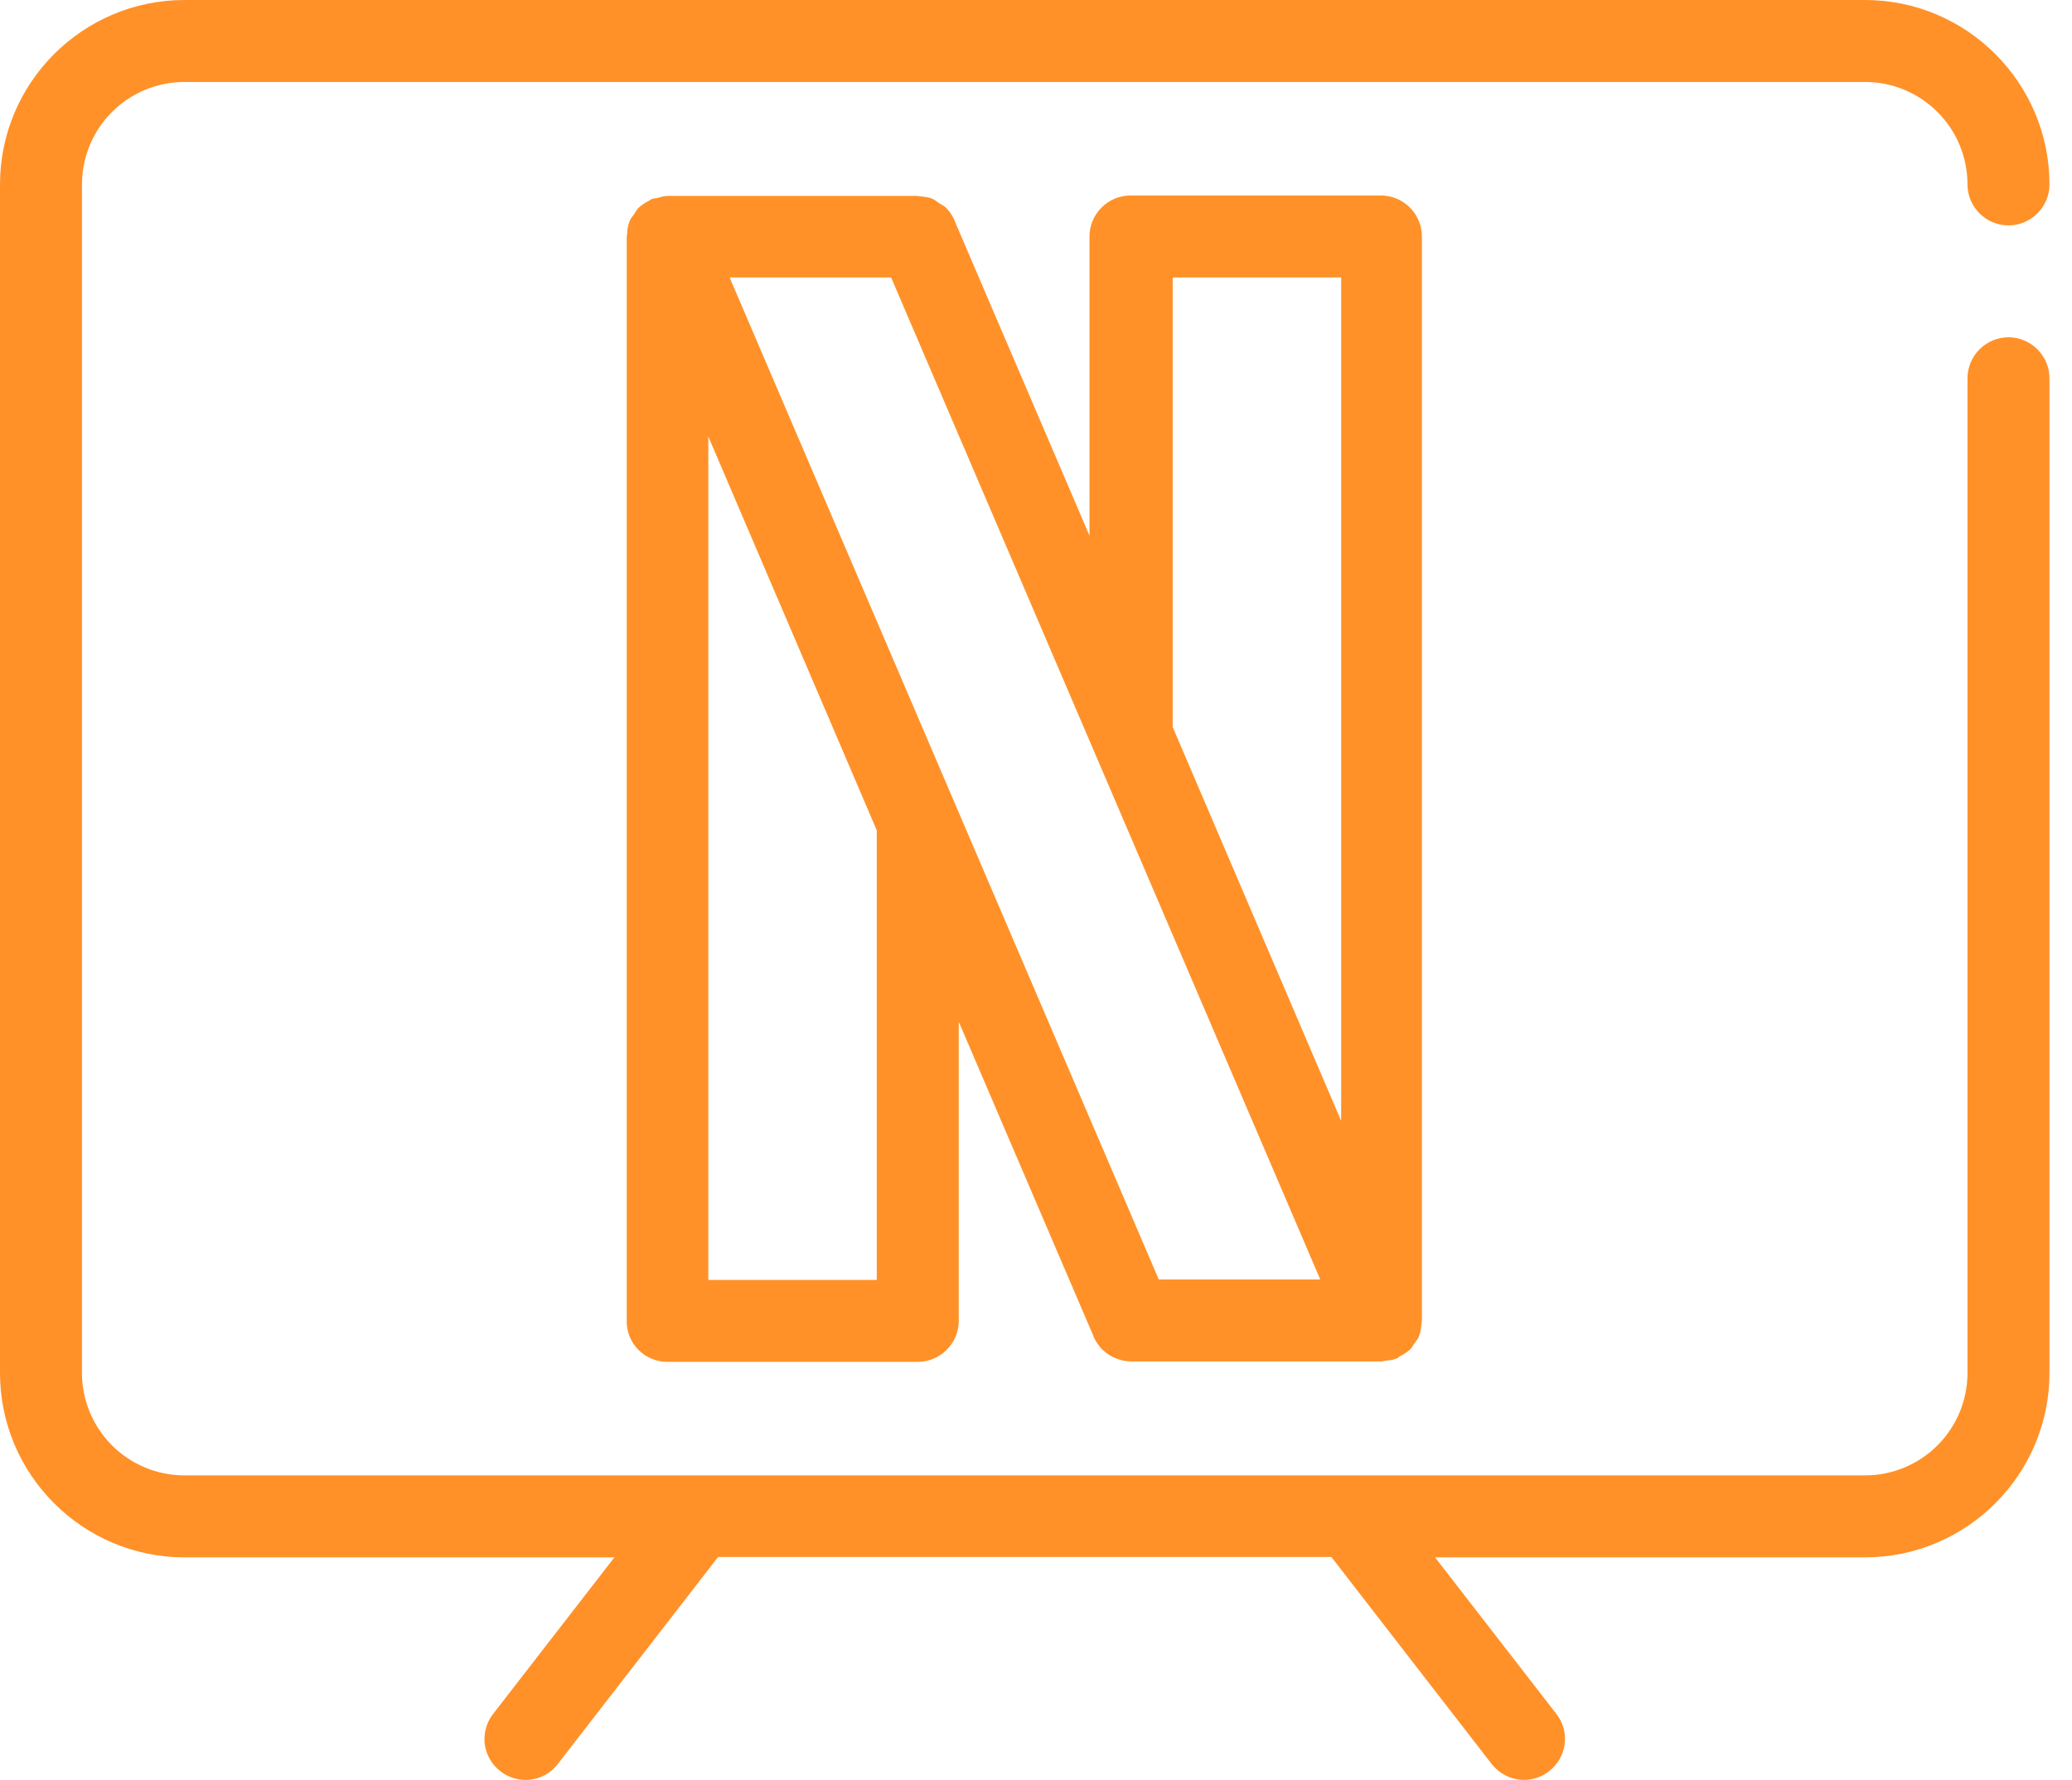
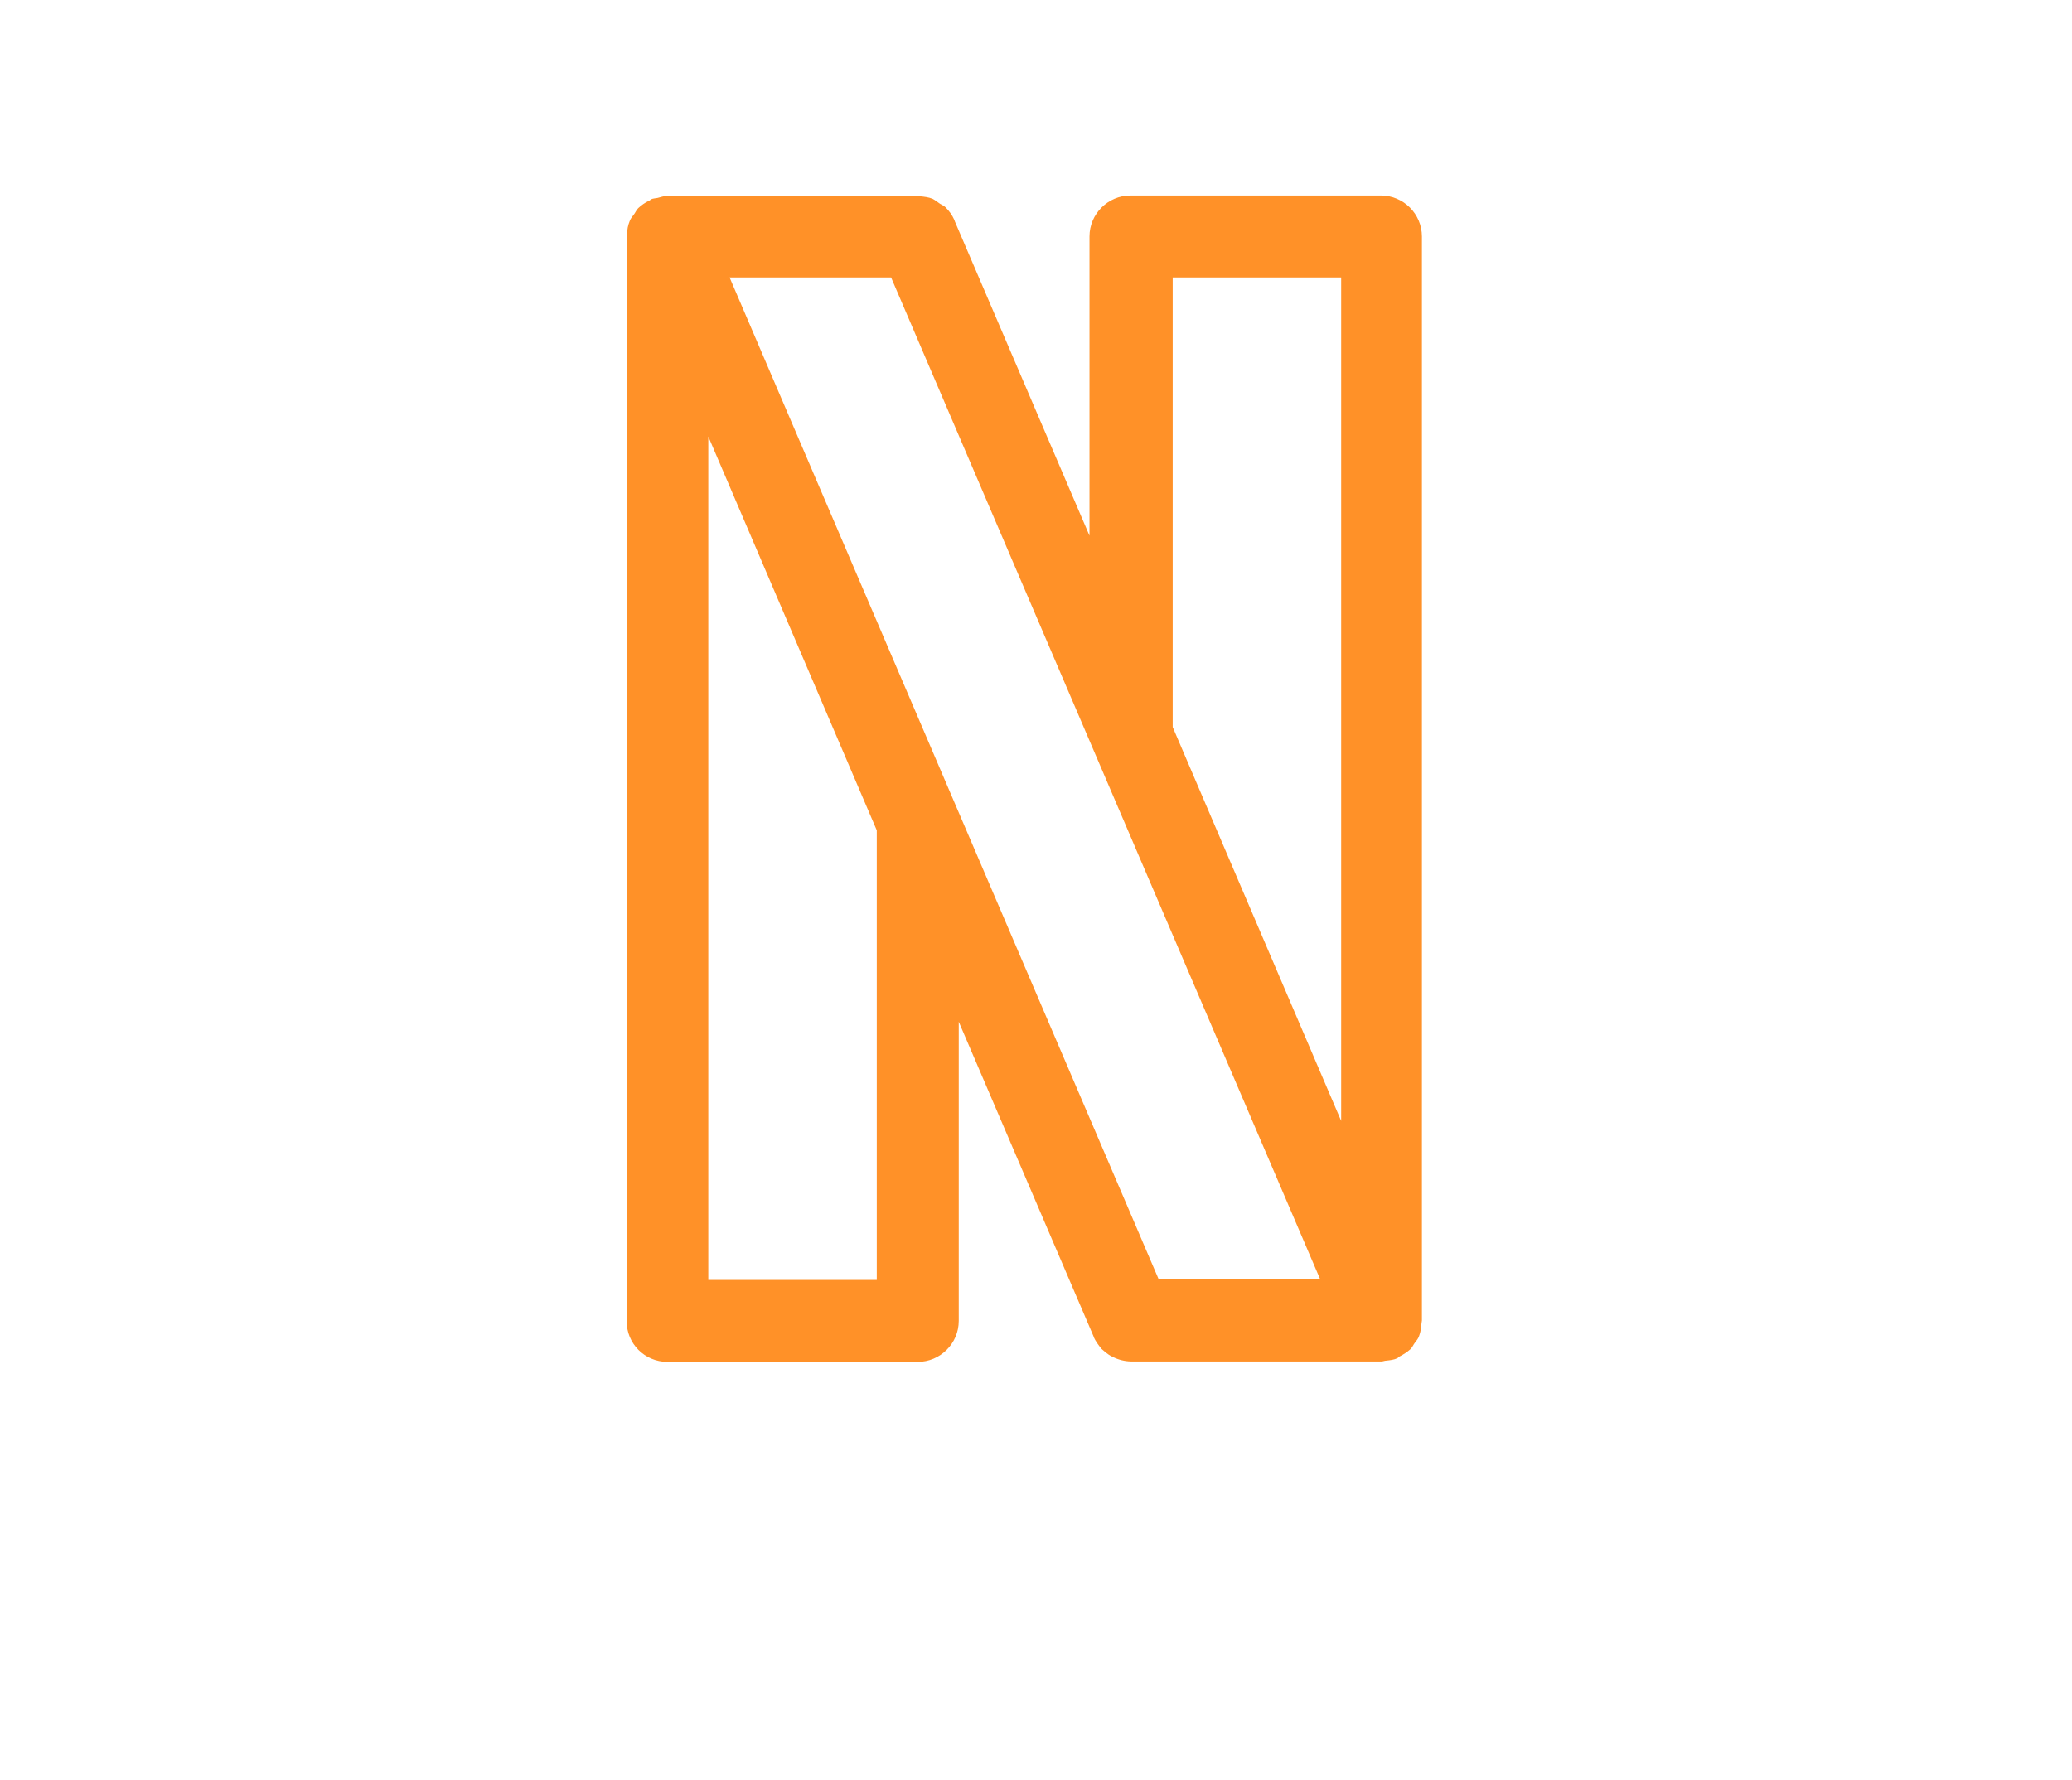
<svg xmlns="http://www.w3.org/2000/svg" width="71" height="61" viewBox="0 0 71 61" fill="none">
-   <path d="M67.419 6.321C67.419 7.093 68.051 7.725 68.823 7.725C69.596 7.725 70.228 7.093 70.228 6.321C70.228 2.837 67.391 0 63.907 0H6.321C2.837 0 0 2.837 0 6.321V47.053C0 50.536 2.837 53.373 6.321 53.373H21.054L16.897 58.739C16.783 58.884 16.7 59.05 16.651 59.228C16.602 59.406 16.589 59.592 16.612 59.775C16.636 59.958 16.696 60.134 16.788 60.294C16.88 60.453 17.003 60.593 17.15 60.705C17.402 60.902 17.712 61 18.006 61C18.428 61 18.835 60.817 19.116 60.452L24.608 53.359H45.62L51.112 60.452C51.393 60.803 51.8 61 52.221 61C52.517 61 52.825 60.902 53.078 60.705C53.696 60.227 53.809 59.343 53.331 58.739L49.174 53.373H63.907C67.391 53.373 70.228 50.536 70.228 47.053V12.964C70.228 12.192 69.596 11.559 68.823 11.559C68.051 11.559 67.419 12.192 67.419 12.964V47.053C67.419 47.984 67.049 48.877 66.39 49.536C65.732 50.194 64.839 50.564 63.907 50.564H6.321C5.389 50.564 4.496 50.194 3.838 49.536C3.179 48.877 2.809 47.984 2.809 47.053V6.321C2.809 5.389 3.179 4.496 3.838 3.838C4.496 3.179 5.389 2.809 6.321 2.809H63.907C64.839 2.809 65.732 3.179 66.39 3.838C67.049 4.496 67.419 5.389 67.419 6.321Z" fill="#FF9128" />
  <path d="M22.866 46.673H31.448C32.221 46.673 32.853 46.041 32.853 45.269V35.016L37.474 45.803V45.817C37.544 45.971 37.642 46.098 37.741 46.224C37.769 46.252 37.811 46.28 37.839 46.308C37.937 46.392 38.036 46.463 38.134 46.505C38.326 46.601 38.537 46.654 38.752 46.659H47.334C47.39 46.659 47.446 46.631 47.502 46.631C47.629 46.617 47.769 46.603 47.882 46.547C47.91 46.533 47.924 46.505 47.952 46.491C48.092 46.421 48.219 46.336 48.331 46.238C48.401 46.168 48.429 46.084 48.486 46.013C48.542 45.943 48.598 45.873 48.626 45.789C48.682 45.648 48.696 45.508 48.71 45.353C48.71 45.325 48.724 45.283 48.724 45.255V8.104C48.724 7.332 48.092 6.7 47.32 6.7H38.738C37.965 6.7 37.333 7.332 37.333 8.104V18.358L32.712 7.571V7.556C32.712 7.542 32.698 7.542 32.698 7.528C32.628 7.374 32.53 7.233 32.403 7.107C32.347 7.051 32.277 7.023 32.207 6.981C32.122 6.924 32.038 6.854 31.954 6.812C31.813 6.756 31.673 6.742 31.532 6.728C31.49 6.728 31.462 6.714 31.434 6.714H22.866C22.754 6.714 22.642 6.756 22.529 6.784C22.459 6.798 22.389 6.798 22.319 6.826C22.291 6.84 22.276 6.868 22.234 6.882C22.1 6.947 21.977 7.032 21.869 7.135C21.799 7.205 21.771 7.29 21.715 7.36C21.658 7.43 21.602 7.5 21.574 7.585C21.518 7.725 21.49 7.865 21.49 8.02C21.49 8.048 21.476 8.076 21.476 8.118V45.269C21.462 46.041 22.094 46.673 22.866 46.673ZM30.044 43.864H24.271V14.959L30.044 28.456V43.864ZM30.535 9.509L37.488 25.745L45.241 43.85H39.707L32.754 27.614L25.001 9.509H30.535ZM40.184 9.509H45.957V38.415L40.184 24.917V9.509Z" fill="#FF9128" />
</svg>